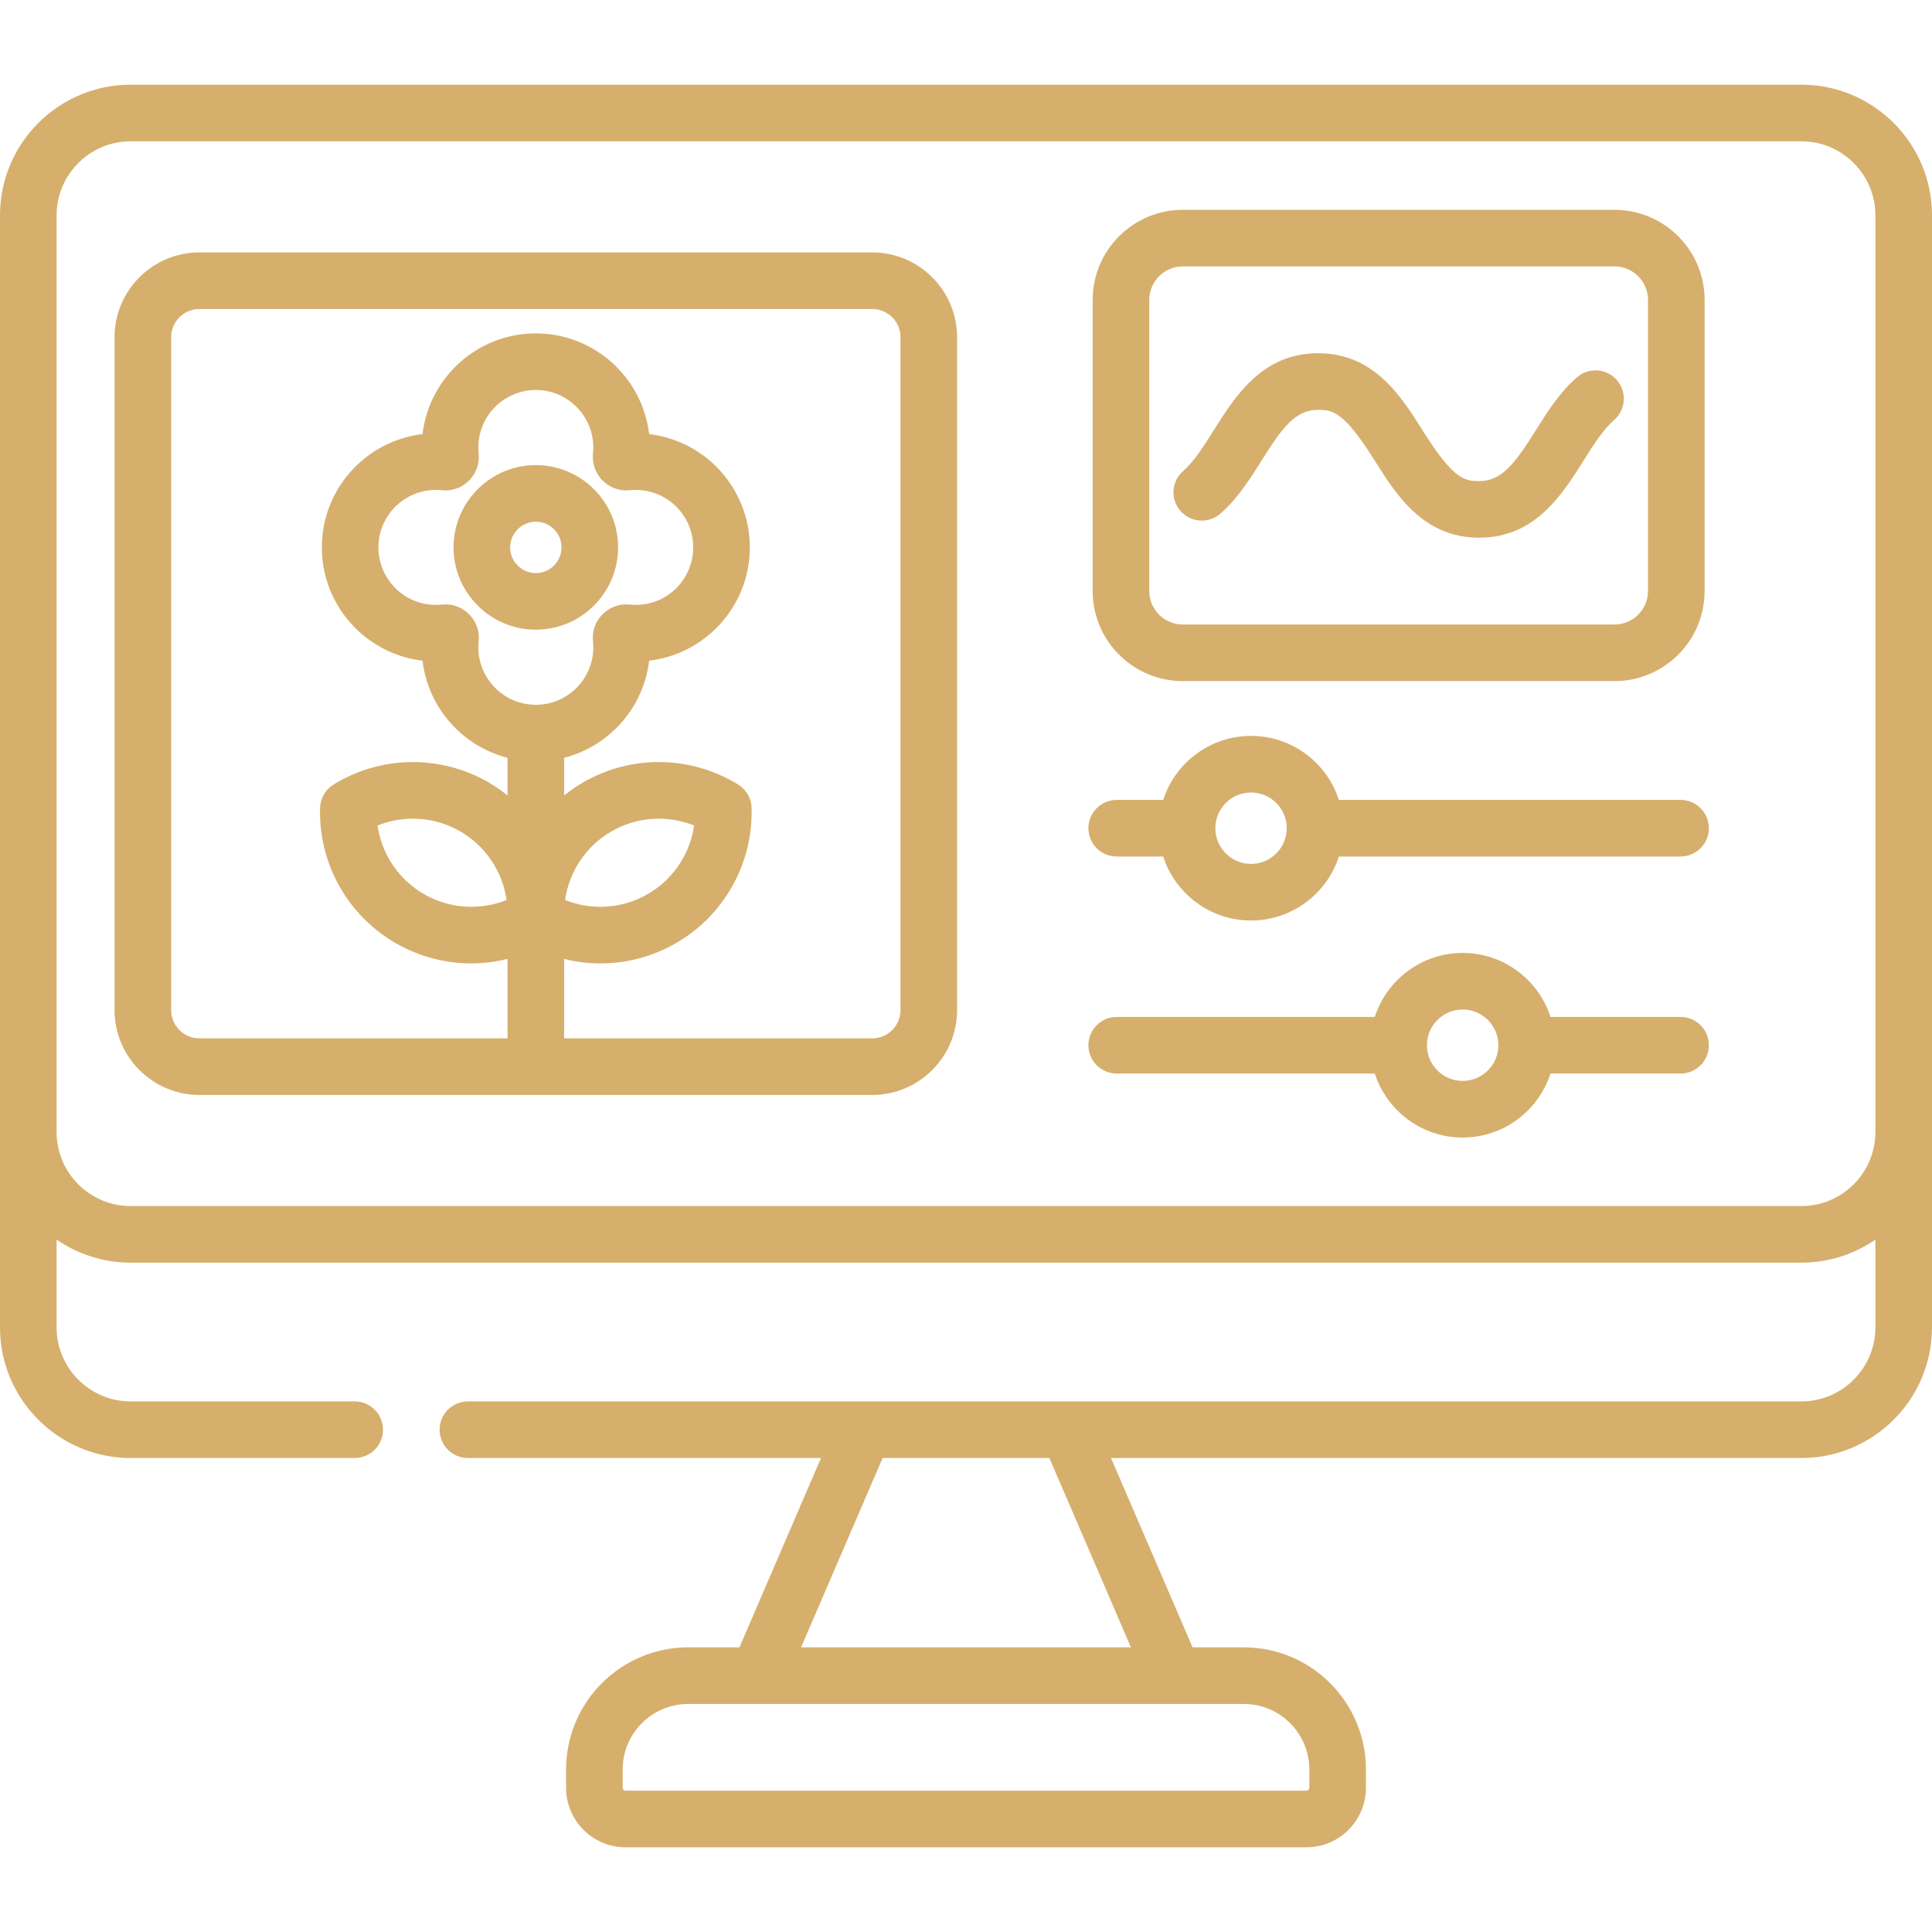
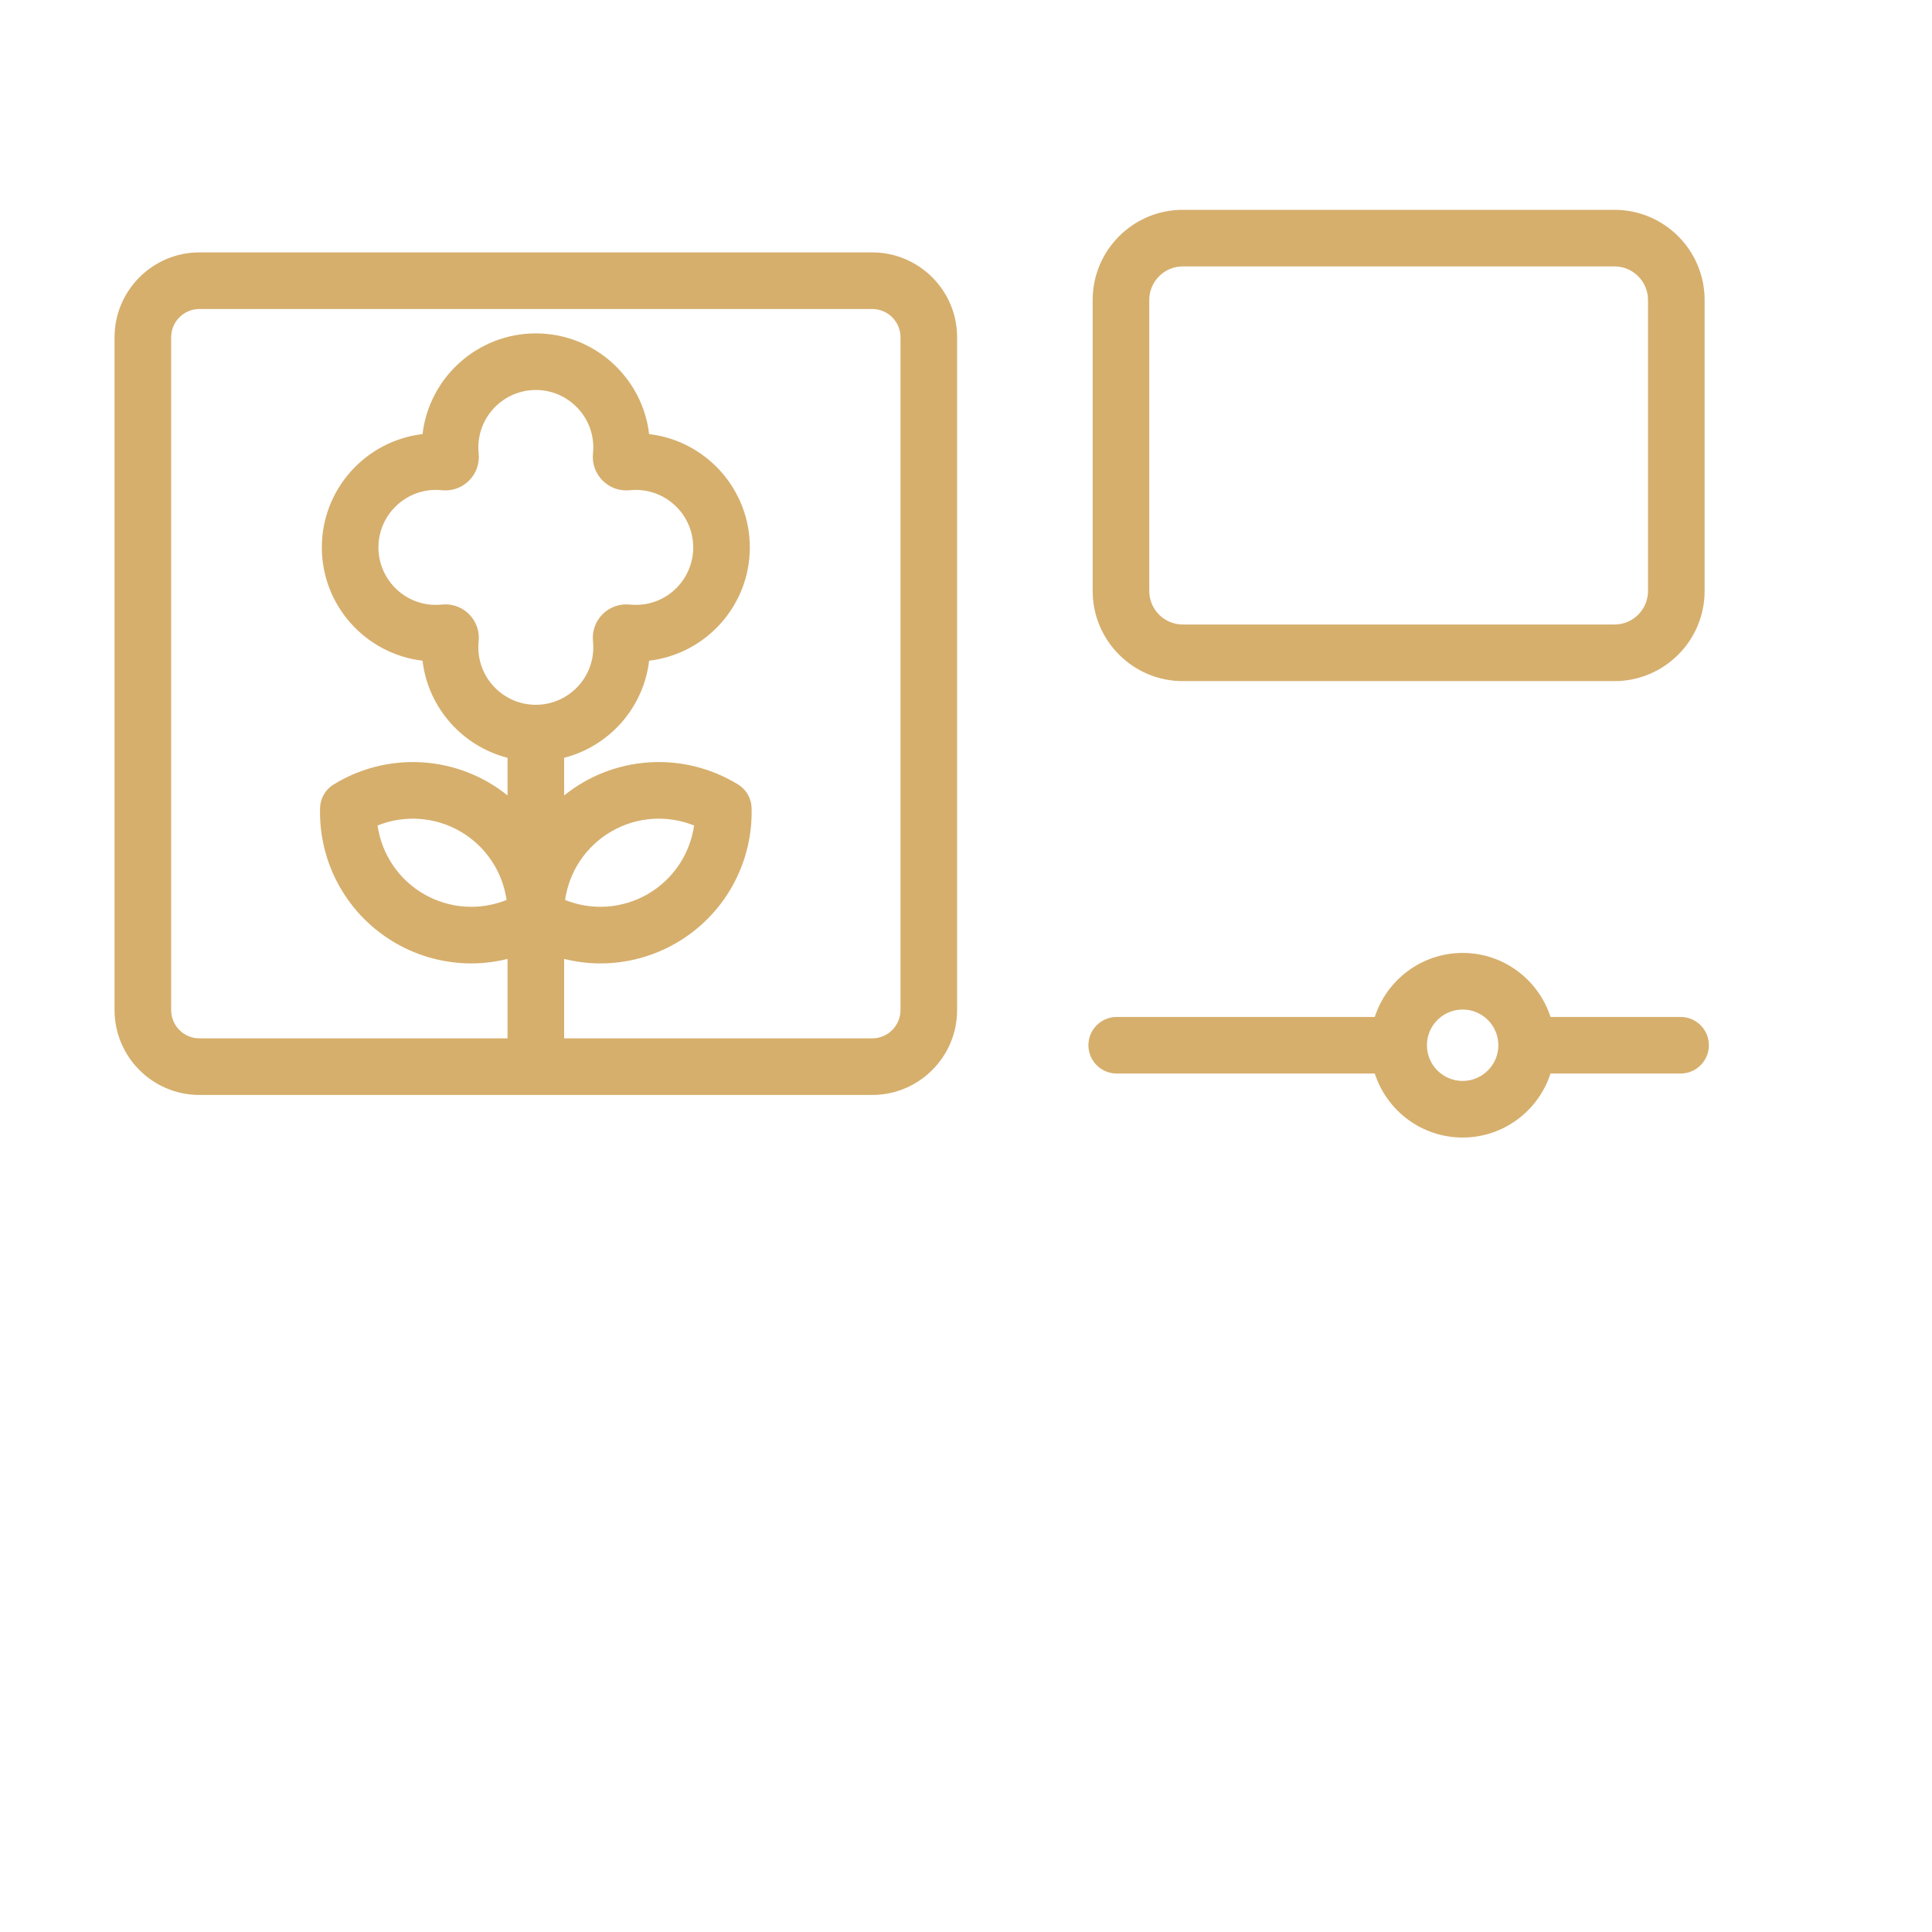
<svg xmlns="http://www.w3.org/2000/svg" id="Capa_1" enable-background="new 0 0 512 512" height="512" viewBox="0 0 512 512" width="512">
  <g>
-     <path fill="#D6AF6D" d="m477.38 22.446h-442.76c-19.09 0-34.62 15.531-34.62 34.62v294.701c0 19.09 15.53 34.62 34.62 34.62h59.38c4.142 0 7.5-3.357 7.5-7.5s-3.358-7.5-7.5-7.5h-59.38c-10.818 0-19.62-8.802-19.62-19.62v-23.267c5.581 3.854 12.34 6.118 19.62 6.118h442.76c7.28 0 14.039-2.264 19.62-6.118v23.268c0 10.818-8.802 19.62-19.62 19.62h-194.362c-.025 0-.051 0-.076 0h-53.881c-.027 0-.054 0-.081 0h-104.98c-4.142 0-7.5 3.357-7.5 7.5s3.358 7.5 7.5 7.5h93.576l-21.618 50.176h-13.575c-17.846 0-32.365 14.519-32.365 32.365v4.866c0 8.689 7.069 15.759 15.759 15.759h180.448c8.689 0 15.759-7.069 15.759-15.759v-4.866c0-17.847-14.519-32.365-32.365-32.365h-13.575l-21.618-50.176h182.954c19.09 0 34.62-15.53 34.62-34.62v-294.702c0-19.089-15.53-34.62-34.62-34.62zm-130.397 446.483v4.866c0 .418-.34.759-.759.759h-180.448c-.418 0-.759-.341-.759-.759v-4.866c0-9.575 7.79-17.365 17.365-17.365h18.468c.013 0 .026.002.039.002.009 0 .018-.002.027-.002h110.168c.009 0 .018.002.027.002.013 0 .026-.002.039-.002h18.468c9.575-.001 17.365 7.79 17.365 17.365zm-47.273-32.366h-87.42l21.618-50.176h44.185zm177.67-116.946h-442.76c-10.818 0-19.62-8.802-19.62-19.62v-242.931c0-10.818 8.802-19.62 19.62-19.62h442.76c10.818 0 19.62 8.802 19.62 19.62v242.931c0 10.818-8.802 19.62-19.62 19.62z" />
-     <path fill="#D6AF6D" d="m163.805 145.063c0-12.023-9.782-21.806-21.805-21.806s-21.805 9.782-21.805 21.806 9.782 21.806 21.805 21.806 21.805-9.782 21.805-21.806zm-28.61 0c0-3.753 3.053-6.806 6.805-6.806s6.805 3.053 6.805 6.806-3.053 6.806-6.805 6.806-6.805-3.053-6.805-6.806z" />
    <path fill="#D6AF6D" d="m231.145 66.887h-178.29c-12.407 0-22.5 10.094-22.5 22.5v178.289c0 12.406 10.093 22.5 22.5 22.5h178.289c12.407 0 22.5-10.094 22.5-22.5v-178.289c.001-12.407-10.093-22.5-22.499-22.5zm7.5 200.789c0 4.136-3.364 7.5-7.5 7.5h-81.645v-21.053c3.154.779 6.377 1.192 9.605 1.192 6.912 0 13.83-1.789 20.042-5.375 12.763-7.369 20.438-21.106 20.032-35.851-.07-2.531-1.412-4.856-3.569-6.183-12.566-7.725-28.301-7.945-41.063-.576-1.789 1.033-3.466 2.203-5.047 3.472v-9.976c11.941-3.06 21.059-13.242 22.526-25.736 15.005-1.761 26.686-14.556 26.686-30.026s-11.68-28.265-26.686-30.025c-1.761-15.006-14.555-26.686-30.026-26.686s-28.265 11.68-30.026 26.686c-15.006 1.761-26.686 14.555-26.686 30.025s11.68 28.266 26.686 30.026c1.466 12.495 10.585 22.676 22.526 25.736v9.976c-1.581-1.269-3.258-2.438-5.047-3.472-12.763-7.368-28.497-7.147-41.063.576-2.157 1.326-3.5 3.651-3.569 6.183-.407 14.744 7.269 28.481 20.032 35.851 6.213 3.587 13.129 5.375 20.042 5.375 3.228 0 6.451-.413 9.605-1.192v21.053h-81.645c-4.136 0-7.5-3.364-7.5-7.5v-178.289c0-4.136 3.364-7.5 7.5-7.5h178.289c4.136 0 7.5 3.364 7.5 7.5v178.289zm-114.347-104.911c-1.679-1.679-3.923-2.601-6.272-2.601-.313 0-.628.017-.943.05-9.104.951-16.794-6.238-16.794-15.15 0-8.399 6.833-15.232 15.233-15.232.519 0 1.044.027 1.563.082 2.688.288 5.312-.647 7.214-2.551 1.903-1.902 2.833-4.532 2.551-7.216-.055-.521-.083-1.045-.083-1.562 0-8.399 6.833-15.232 15.233-15.232s15.233 6.833 15.233 15.232c0 .517-.028 1.041-.083 1.563-.281 2.682.648 5.312 2.551 7.214 1.902 1.903 4.535 2.836 7.215 2.551.517-.055 1.042-.082 1.562-.082 8.399 0 15.233 6.833 15.233 15.232 0 8.912-7.673 16.097-16.796 15.15-2.681-.277-5.312.649-7.214 2.551-1.903 1.902-2.833 4.532-2.551 7.215.055.521.083 1.047.083 1.563 0 8.399-6.833 15.233-15.233 15.233s-15.233-6.834-15.233-15.233c0-.516.028-1.041.083-1.563.281-2.682-.649-5.312-2.552-7.214zm25.454 75.74c1.079-7.558 5.553-14.292 12.295-18.185 6.741-3.892 14.81-4.4 21.895-1.556-1.079 7.558-5.553 14.292-12.294 18.185-6.741 3.892-14.81 4.399-21.896 1.556zm-15.504 0c-7.084 2.844-15.153 2.337-21.895-1.556s-11.216-10.627-12.294-18.185c7.084-2.844 15.153-2.336 21.895 1.556 6.74 3.893 11.214 10.627 12.294 18.185z" />
    <path fill="#D6AF6D" d="m313.451 180.503h114.406c13.169 0 23.883-10.714 23.883-23.884v-77.133c0-13.169-10.714-23.883-23.883-23.883h-114.406c-13.169 0-23.883 10.714-23.883 23.883v77.133c-.001 13.17 10.713 23.884 23.883 23.884zm-8.884-101.017c0-4.898 3.985-8.883 8.883-8.883h114.406c4.898 0 8.883 3.984 8.883 8.883v77.133c0 4.898-3.985 8.884-8.883 8.884h-114.405c-4.898 0-8.883-3.985-8.883-8.884v-77.133z" />
-     <path fill="#D6AF6D" d="m323.404 136.123c4.564-3.968 7.797-9.104 10.923-14.071 5.245-8.335 8.774-13.442 14.987-13.442 4.049 0 6.939.649 14.994 13.442 5.735 9.108 12.872 20.444 27.676 20.444 14.809 0 21.947-11.334 27.683-20.44 2.665-4.23 5.182-8.227 8.078-10.744 3.126-2.717 3.458-7.454.74-10.58-2.717-3.127-7.454-3.458-10.581-.74-4.567 3.97-7.801 9.104-10.929 14.07-5.246 8.329-8.777 13.435-14.991 13.435-4.044 0-6.932-.649-14.982-13.437-5.736-9.111-12.875-20.45-27.688-20.45-14.811 0-21.948 11.341-27.682 20.453-2.663 4.23-5.177 8.227-8.068 10.74-3.126 2.717-3.458 7.454-.74 10.581 2.717 3.125 7.454 3.457 10.58.739z" />
    <path fill="#D6AF6D" d="m445.37 269.499h-34.472c-3.174-9.831-12.409-16.964-23.282-16.964-10.874 0-20.109 7.133-23.284 16.964h-68.392c-4.142 0-7.5 3.357-7.5 7.5s3.358 7.5 7.5 7.5h68.393c3.175 9.83 12.41 16.961 23.283 16.961s20.107-7.131 23.282-16.961h34.472c4.142 0 7.5-3.357 7.5-7.5s-3.358-7.5-7.5-7.5zm-57.754 16.961c-5.219 0-9.464-4.244-9.464-9.461 0-5.219 4.246-9.464 9.464-9.464s9.463 4.245 9.463 9.464c0 5.217-4.245 9.461-9.463 9.461z" />
-     <path fill="#D6AF6D" d="m445.37 211.98h-90.551c-3.175-9.829-12.409-16.96-23.281-16.96-10.871 0-20.105 7.131-23.279 16.96h-12.319c-4.142 0-7.5 3.357-7.5 7.5s3.358 7.5 7.5 7.5h12.318c3.174 9.832 12.407 16.965 23.28 16.965s20.108-7.133 23.282-16.965h90.551c4.142 0 7.5-3.357 7.5-7.5s-3.359-7.5-7.501-7.5zm-113.832 16.965c-5.216 0-9.46-4.246-9.46-9.465 0-5.216 4.244-9.46 9.46-9.46 5.218 0 9.462 4.244 9.462 9.46 0 5.219-4.245 9.465-9.462 9.465z" />
  </g>
</svg>